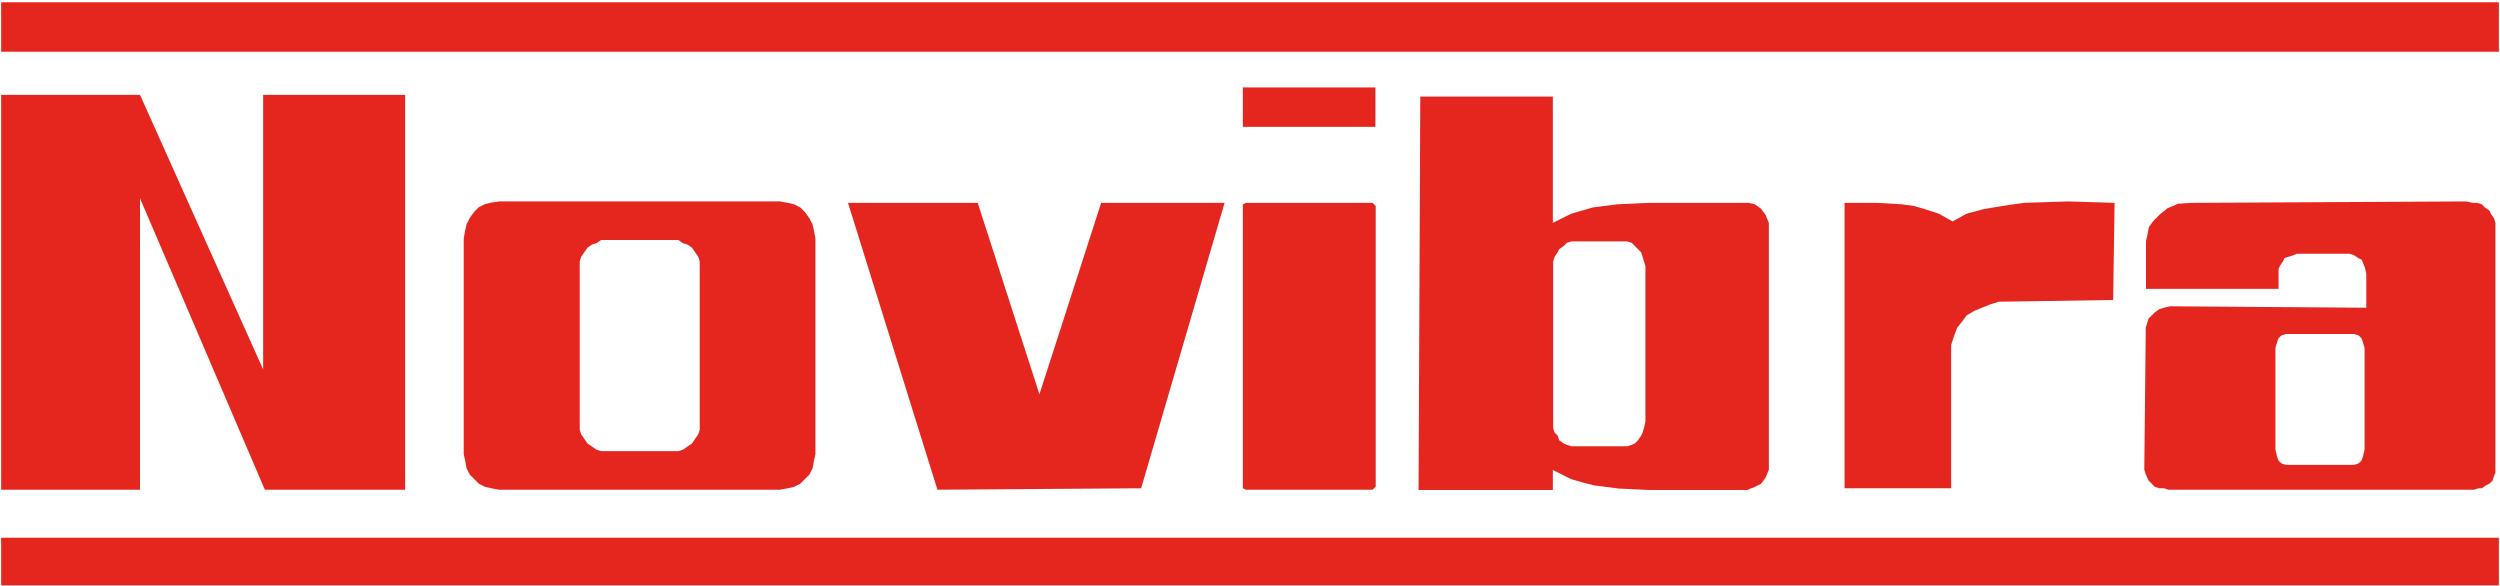
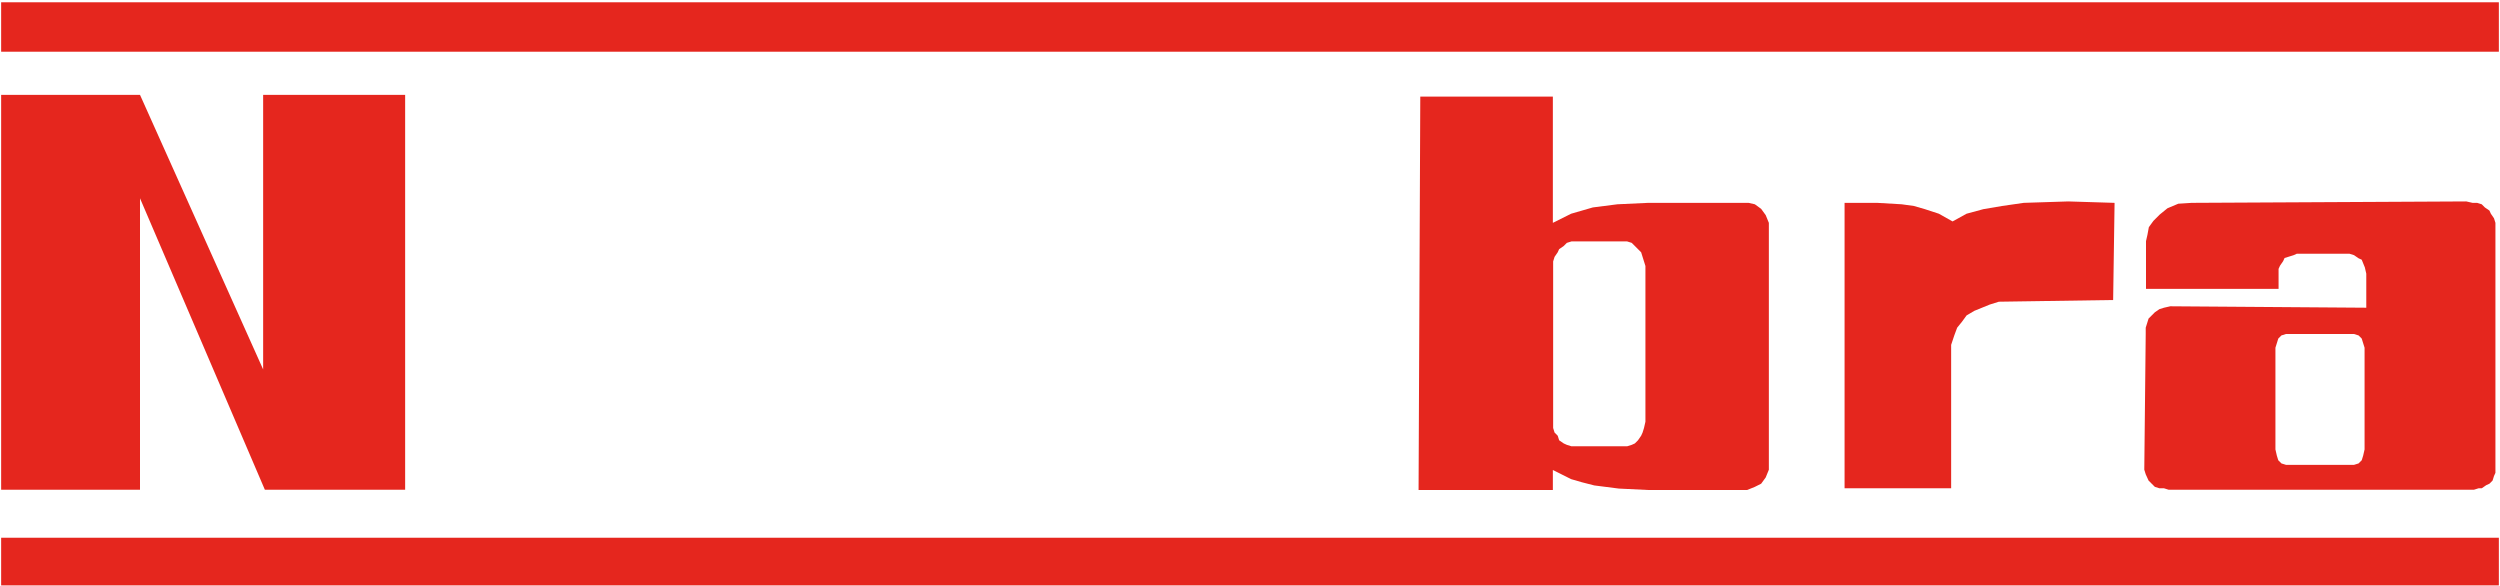
<svg xmlns="http://www.w3.org/2000/svg" width="875px" height="205px" viewBox="0 0 875 205" version="1.1">
  <title>Novibra</title>
  <desc>Created with Sketch.</desc>
  <defs />
  <g id="Novibra" stroke="none" stroke-width="1" fill="none" fill-rule="evenodd">
    <g id="Novibra_farbe" fill="#E5261E" fill-rule="nonzero">
      <polyline id="Shape" points="0.4 33.2 49 33.2 92.1 129.3 92.1 33.2 141.8 33.2 141.8 171.4 92.7 171.4 49 69.4 49 171.4 0.4 171.4 0.4 33.2" />
-       <polyline id="Shape" points="436.1 71 480.4 71 480.9 71.5 481.5 72.1 481.5 170.4 480.9 170.9 480.4 171.4 436.1 171.4 435 170.9 435 71.5 436.1 71" />
-       <rect id="Rectangle-path" x="435" y="30.6" width="46.4" height="13.8" />
-       <polyline id="Shape" points="296.8 71 328.1 171.4 399.4 170.9 428.6 71 385.4 71 363.8 138 342.2 71 296.8 71" />
      <polyline id="Shape" points="645.6 71 645.6 170.9 682.9 170.9 682.9 120.7 684 117.4 685 114.7 686.7 112.6 688.3 110.4 691 108.8 693.7 107.7 696.4 106.6 699.6 105.6 739.6 105 740.1 71 723.9 70.5 708.3 71 700.7 72.1 694.2 73.2 688.3 74.8 683.4 77.5 678.6 74.8 673.7 73.2 669.9 72.1 665.6 71.5 657 71 645.6 71" />
      <polyline id="Shape" points="0.4 0.8 874.6 0.8 874.6 18.1 0.4 18.1 0.4 0.8" />
      <polyline id="Shape" points="0.4 188.2 874.6 188.2 874.6 204.9 0.4 204.9 0.4 188.2" />
-       <path d="M284.9,80.8 L284.4,78.6 L283.3,76.4 L281.7,74.2 L280.1,72.6 L277.9,71.5 L275.7,71 L273,70.5 L174.8,70.5 L172,70.9 L169.8,71.4 L167.6,72.5 L166,74.1 L164.4,76.3 L163.3,78.5 L162.8,80.7 L162.3,83.4 L162.3,159 L162.8,161.2 L163.3,163.9 L164.4,166.1 L166,167.7 L167.6,169.3 L169.8,170.4 L172,170.9 L174.7,171.4 L273,171.4 L275.7,170.9 L277.9,170.4 L280.1,169.3 L281.7,167.7 L283.3,166.1 L284.4,163.9 L284.9,161.2 L285.4,159 L285.4,83.5 L284.9,80.8 Z M244.9,150.4 L244.4,152 L243.3,153.6 L242.2,155.2 L240.6,156.3 L239,157.4 L237.4,157.9 L210.4,157.9 L208.8,157.4 L207.2,156.3 L205.6,155.2 L204.5,153.6 L203.4,152 L202.9,150.4 L202.9,91.5 L203.4,89.9 L204.5,88.3 L205.6,86.7 L207.2,85.6 L208.8,85.1 L210.4,84 L212,84 L237.4,84 L239,85.1 L240.6,85.6 L242.2,86.7 L243.3,88.3 L244.4,89.9 L244.9,91.5 L244.9,150.4 Z" id="Shape" />
      <path d="M618,75.3 L616.4,73.1 L614.2,71.5 L612,71 L576.9,71 L566.1,71.5 L557.5,72.6 L553.7,73.7 L549.9,74.8 L546.7,76.4 L543.5,78 L543.5,33.8 L497.1,33.8 L496.5,171.5 L543.5,171.5 L543.5,164.5 L546.7,166.1 L549.9,167.7 L553.7,168.8 L558,169.9 L566.6,171 L576.9,171.5 L611.5,171.5 L614.2,170.4 L616.4,169.3 L618,167.1 L619.1,164.4 L619.1,78 L618,75.3 Z M575.9,147.6 L575.4,149.8 L574.9,151.4 L574.4,152.5 L573.3,154.1 L572.2,155.2 L571.1,155.7 L569.5,156.2 L550,156.2 L548.4,155.7 L547.3,155.2 L545.7,154.1 L545.2,152.5 L544.1,151.4 L543.6,149.8 L543.6,91.5 L544.1,89.9 L545.2,88.3 L545.7,87.2 L547.3,86.1 L548.4,85 L550,84.5 L551.7,84.5 L569.5,84.5 L571.1,85 L572.2,86.1 L573.3,87.2 L574.4,88.3 L574.9,89.9 L575.4,91.5 L575.9,93.1 L575.9,147.6 Z" id="Shape" />
      <path d="M872.9,76.4 L871.8,74.8 L871.3,73.7 L869.7,72.6 L868.6,71.5 L867,71 L865.4,71 L863.2,70.5 L767.1,71 L762.4,71.3 L758.6,72.9 L755.9,75.1 L753.7,77.3 L752.1,79.5 L751.6,82.2 L751.1,84.4 L751.1,101.1 L797.5,101.1 L797.5,94.1 L798,93 L799.1,91.4 L799.6,90.3 L801.2,89.8 L802.8,89.3 L803.9,88.8 L822.3,88.8 L823.9,89.3 L825.5,90.4 L826.6,90.9 L827.7,93.6 L828.2,95.8 L828.2,107.7 L759.6,107.2 L757.4,107.7 L755.8,108.2 L754.2,109.3 L753.1,110.4 L752,111.5 L751.5,113.1 L751,114.7 L751,116.9 L750.5,164.4 L751,166 L751.5,167.1 L752,168.2 L753.1,169.3 L754.2,170.4 L755.8,170.9 L757.4,170.9 L759,171.4 L865.9,171.4 L867.5,170.9 L868.6,170.9 L870.2,169.8 L871.3,169.3 L872.4,168.2 L872.9,166.6 L873.4,165.5 L873.4,78 L872.9,76.4 Z M827.6,157.3 L827.1,159.5 L826.6,161.1 L825.5,162.2 L823.9,162.7 L800.1,162.7 L798.5,162.2 L797.4,161.1 L796.9,159.5 L796.4,157.3 L796.4,121.7 L796.9,120.1 L797.4,118.5 L798.5,117.4 L800.1,116.9 L823.9,116.9 L825.5,117.4 L826.6,118.5 L827.1,120.1 L827.6,121.7 L827.6,157.3 Z" id="Shape" />
    </g>
  </g>
</svg>